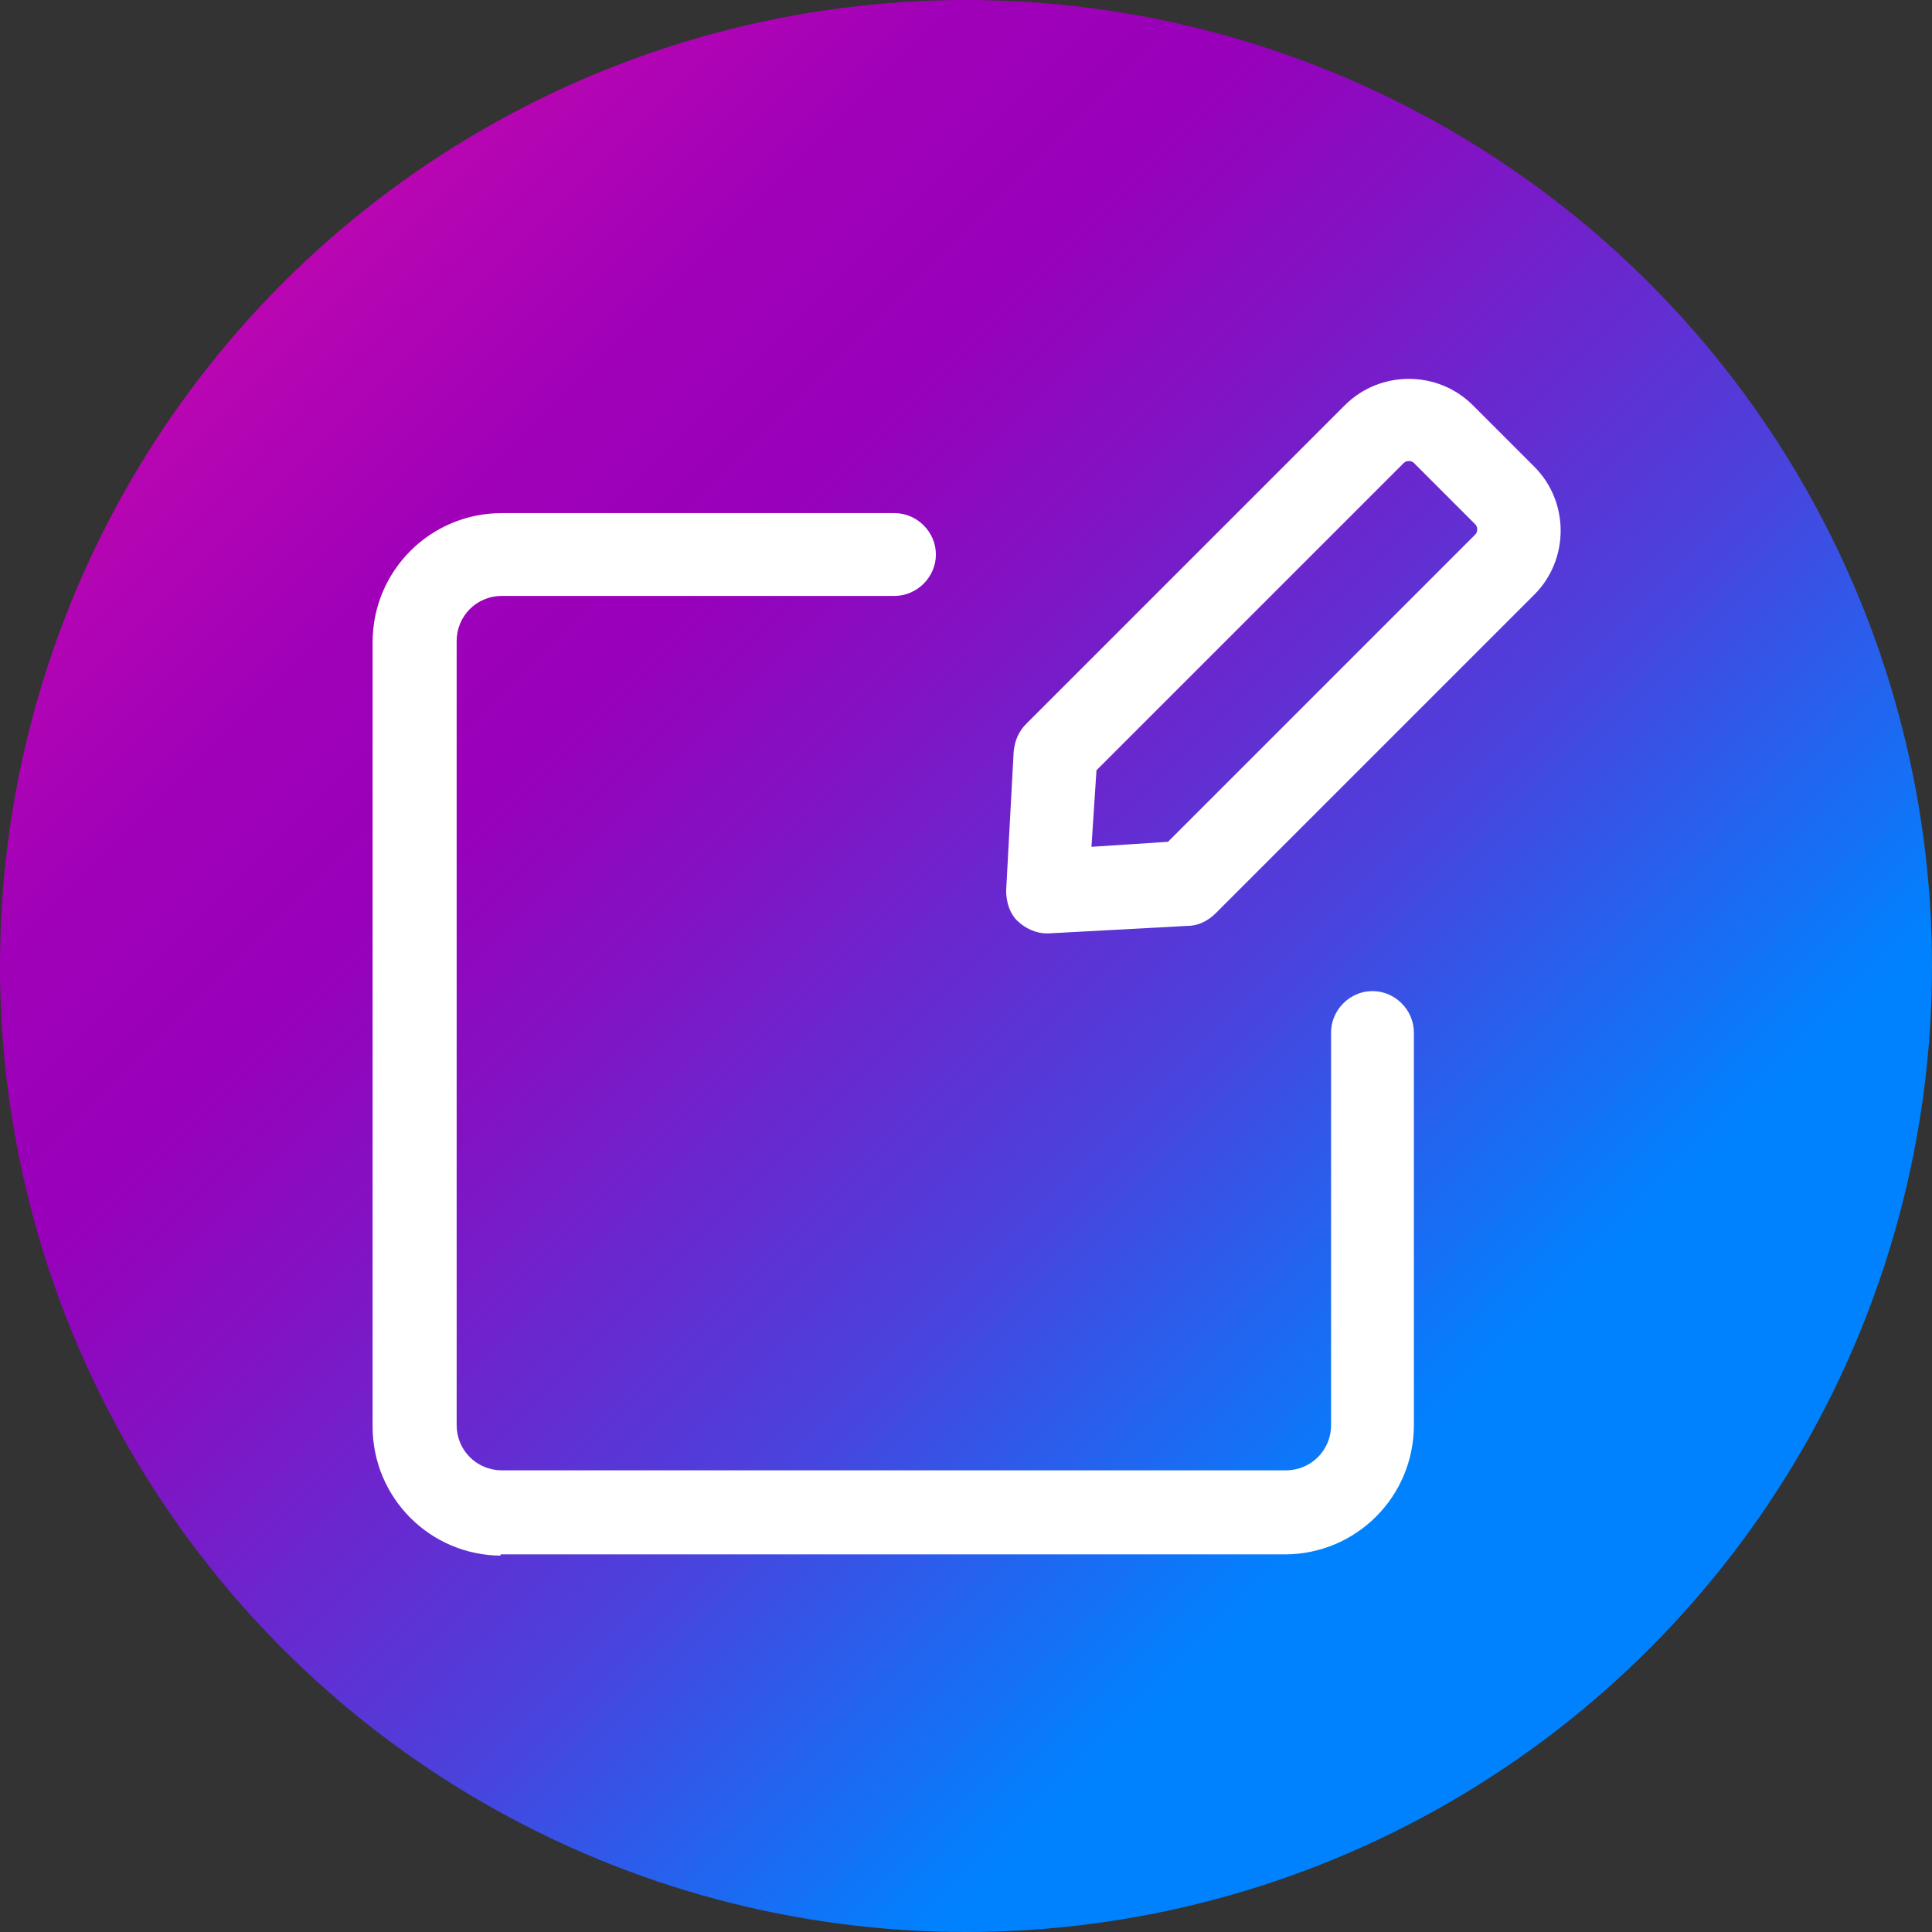
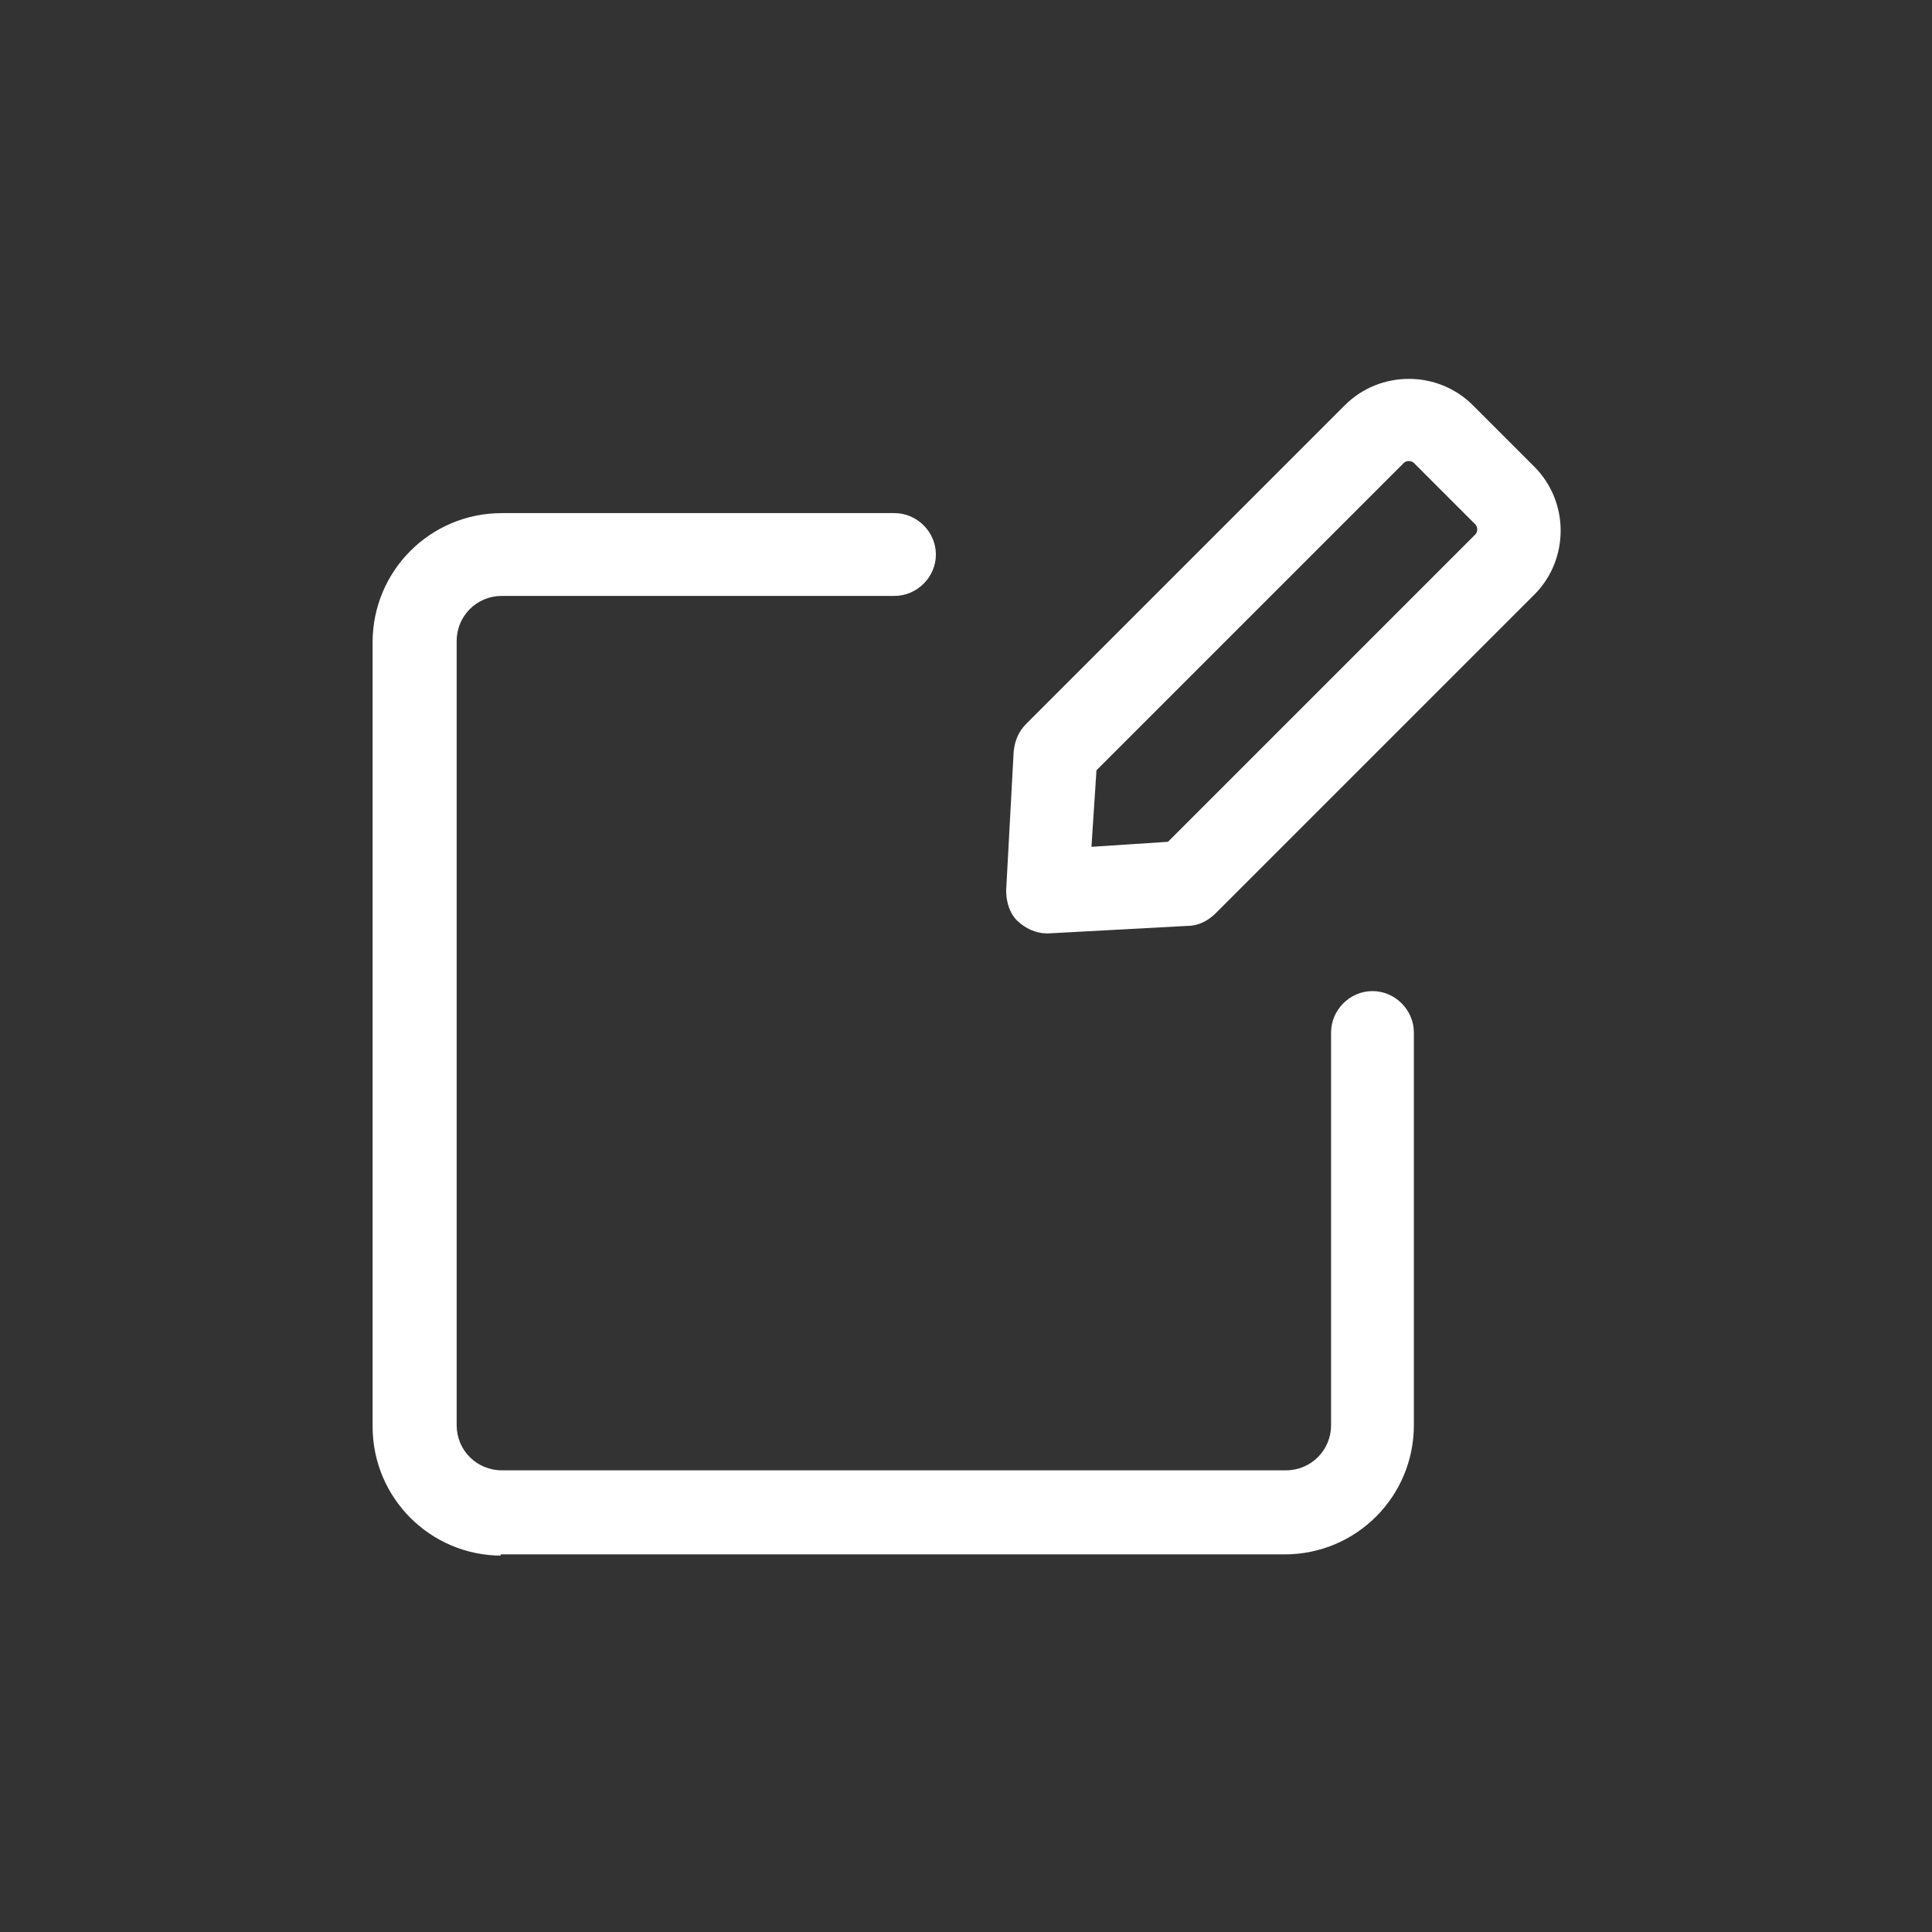
<svg xmlns="http://www.w3.org/2000/svg" id="Layer_1" version="1.1" viewBox="0 0 154 154">
  <rect x="0" y="0" width="154" height="154" fill="#333333" stroke="none" />
  <defs>
    <style>
      .st0 {
        fill: none;
      }

      .st1 {
        fill: #fff;
        fill-rule: evenodd;
      }

      .st2 {
        fill: url(#linear-gradient);
      }

      .st3 {
        clip-path: url(#clippath);
      }
    </style>
    <linearGradient id="linear-gradient" x1=".4" y1="155.6" x2="126.7" y2="29.3" gradientTransform="translate(0 156) scale(1 -1)" gradientUnits="userSpaceOnUse">
      <stop offset="0" stop-color="#ff15a4" />
      <stop offset="0" stop-color="#d80cac" />
      <stop offset=".2" stop-color="#b505b3" />
      <stop offset=".3" stop-color="#a001b8" />
      <stop offset=".4" stop-color="#9900ba" />
      <stop offset=".5" stop-color="#8312c3" />
      <stop offset=".7" stop-color="#4c41dc" />
      <stop offset=".9" stop-color="#0082ff" />
    </linearGradient>
    <clipPath id="clippath">
      <rect class="st0" x="22.6" y="22.6" width="108.9" height="108.9" />
    </clipPath>
  </defs>
-   <circle class="st2" cx="77" cy="77" r="77" />
  <g class="st3">
    <path class="st1" d="M81.1,73.4c.6.6,1.5,1,2.3,1h.2l11.1-.6c.8,0,1.6-.4,2.2-1l25.4-25.4c2.8-2.8,2.8-7.4,0-10.2l-4.9-4.9c-2.8-2.8-7.4-2.8-10.2,0l-25.4,25.4c-.6.6-.9,1.3-1,2.2l-.6,11.1c0,.9.3,1.9,1,2.5h0ZM87,67.5l.4-6.1h0l24.5-24.5c.2-.2.6-.2.8,0l4.9,4.9c.2.2.2.6,0,.8l-24.5,24.5s-6.1.4-6.1.4ZM39.9,123.9h62.5c5.7,0,10.3-4.6,10.3-10.3v-31.3c0-1.8-1.5-3.3-3.3-3.3s-3.3,1.5-3.3,3.3v31.3c0,2-1.6,3.6-3.6,3.6h-62.5c-2,0-3.6-1.6-3.6-3.6v-62.5c0-2,1.6-3.6,3.6-3.6h31.3c1.8,0,3.3-1.5,3.3-3.3s-1.5-3.3-3.3-3.3h-31.3c-5.7,0-10.3,4.6-10.3,10.3v62.5c0,5.7,4.6,10.3,10.3,10.3h-.1Z" />
  </g>
</svg>